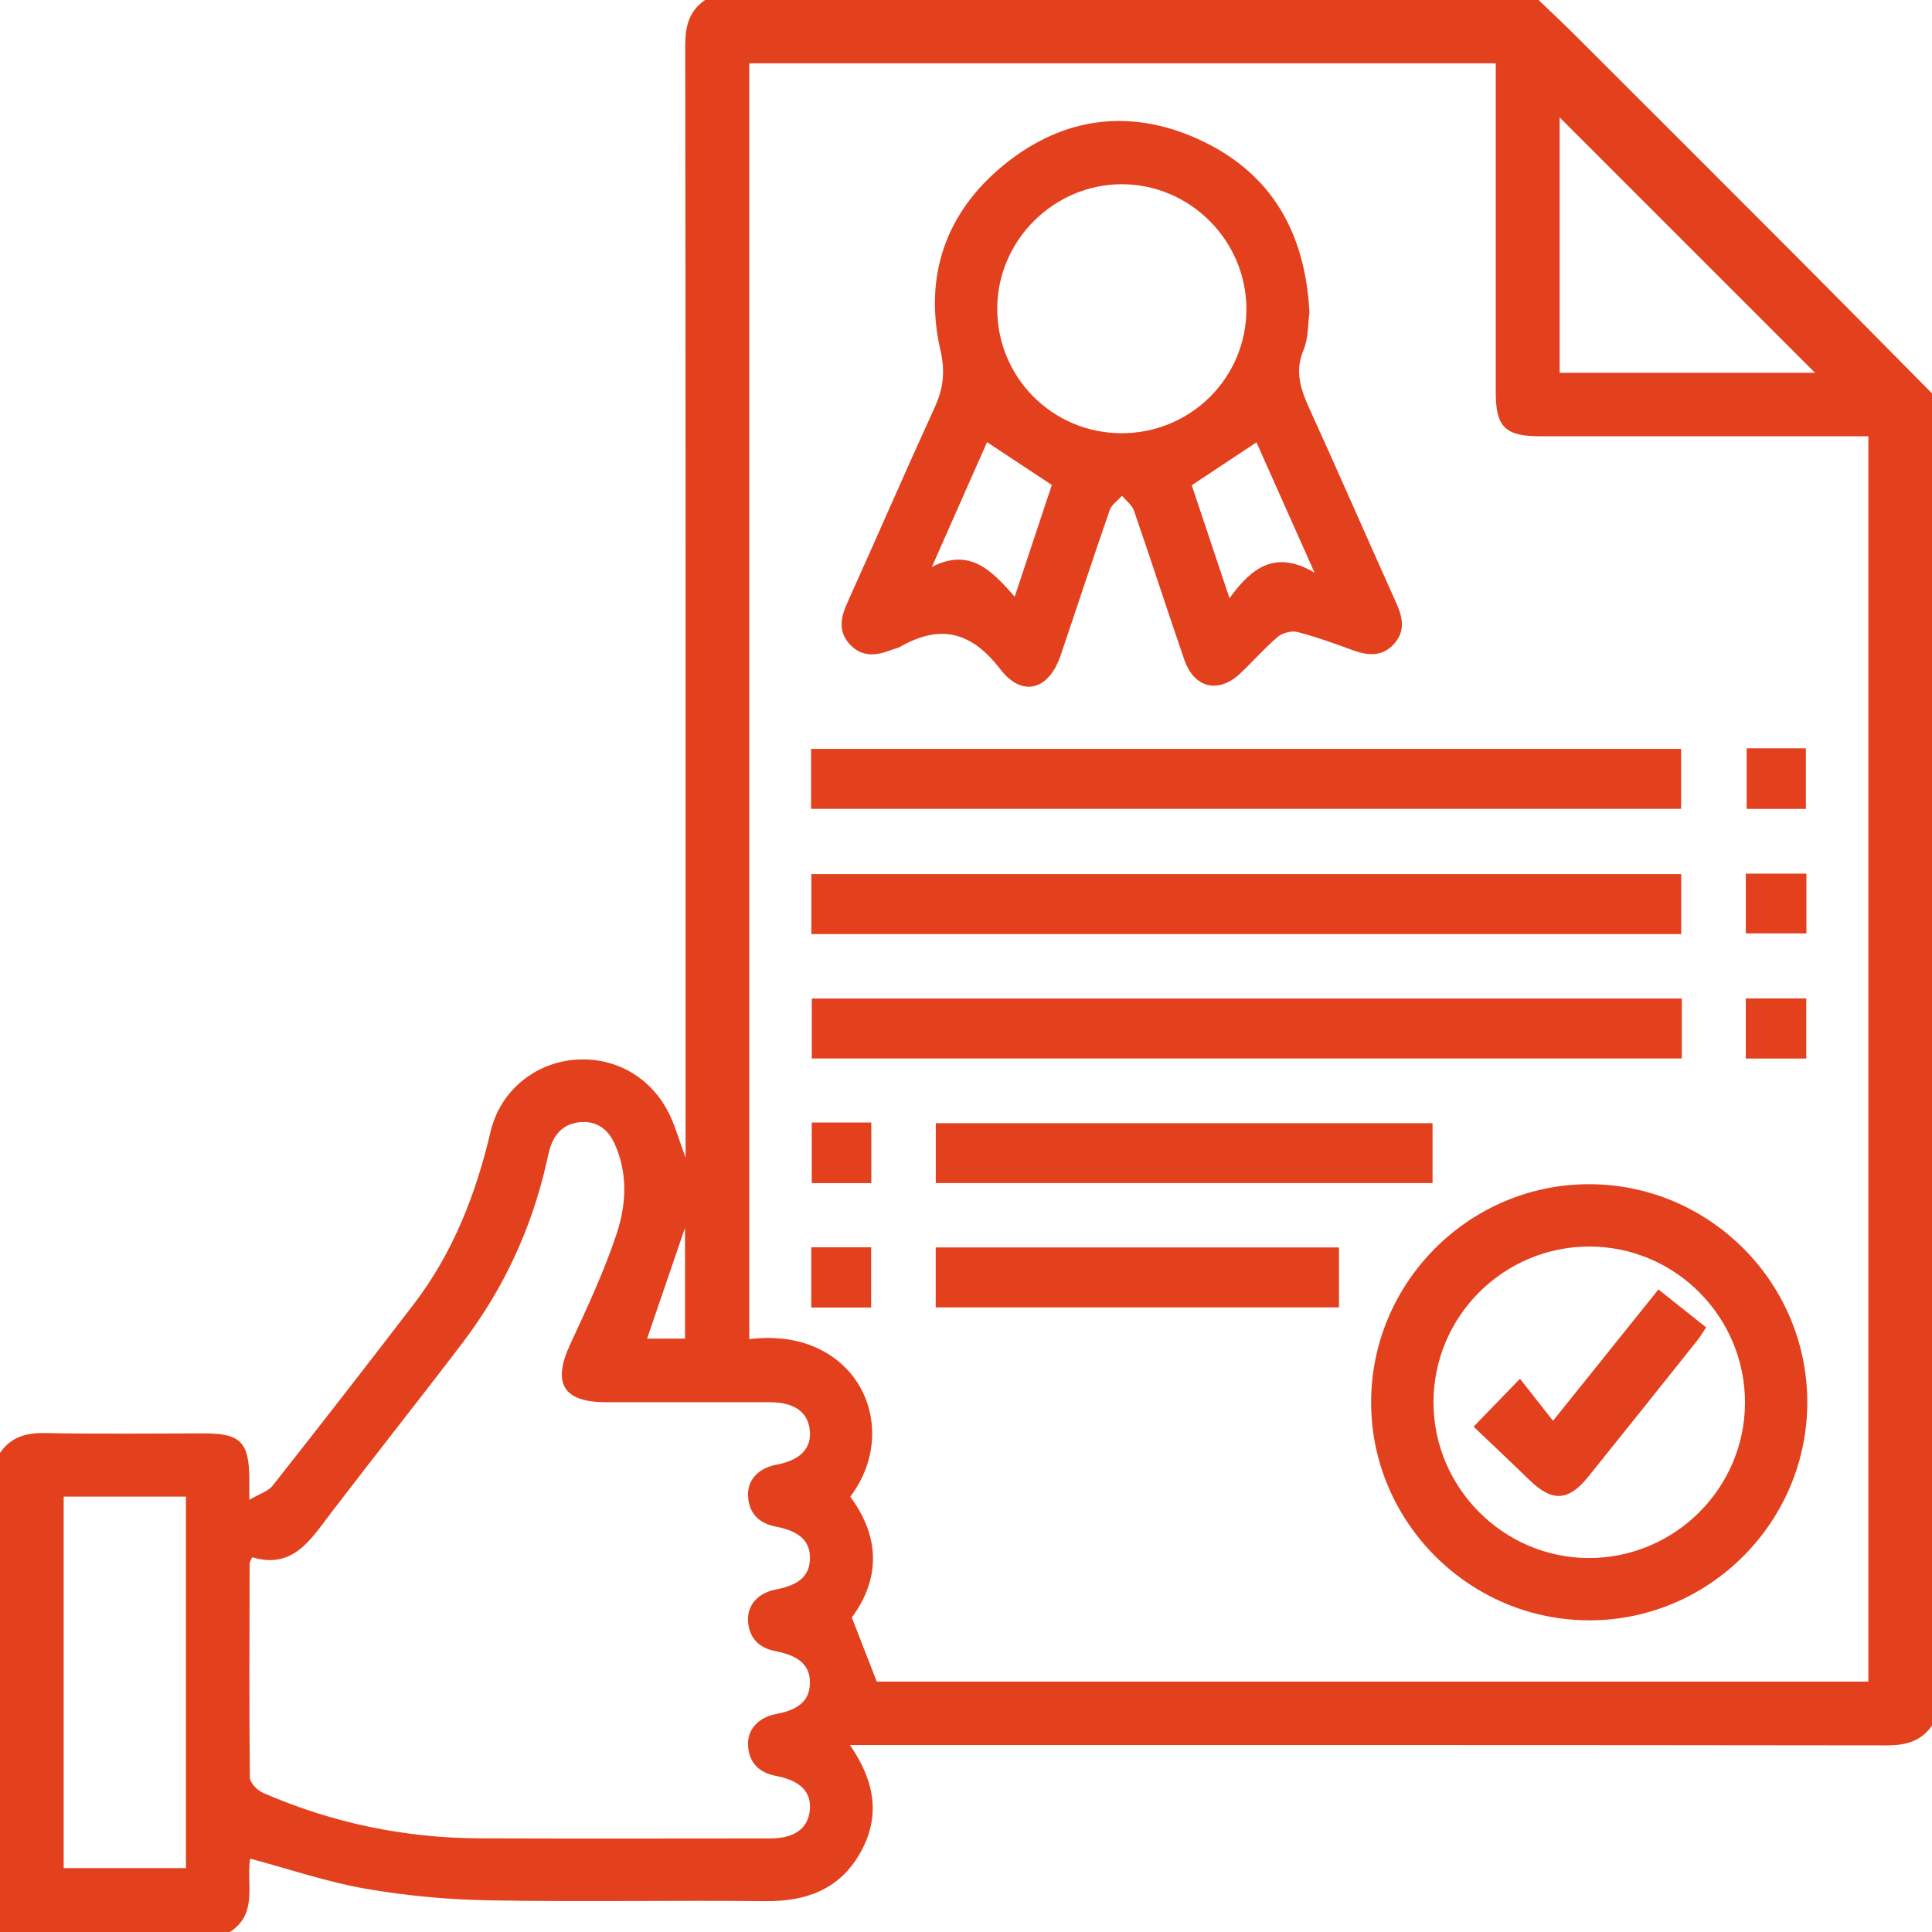
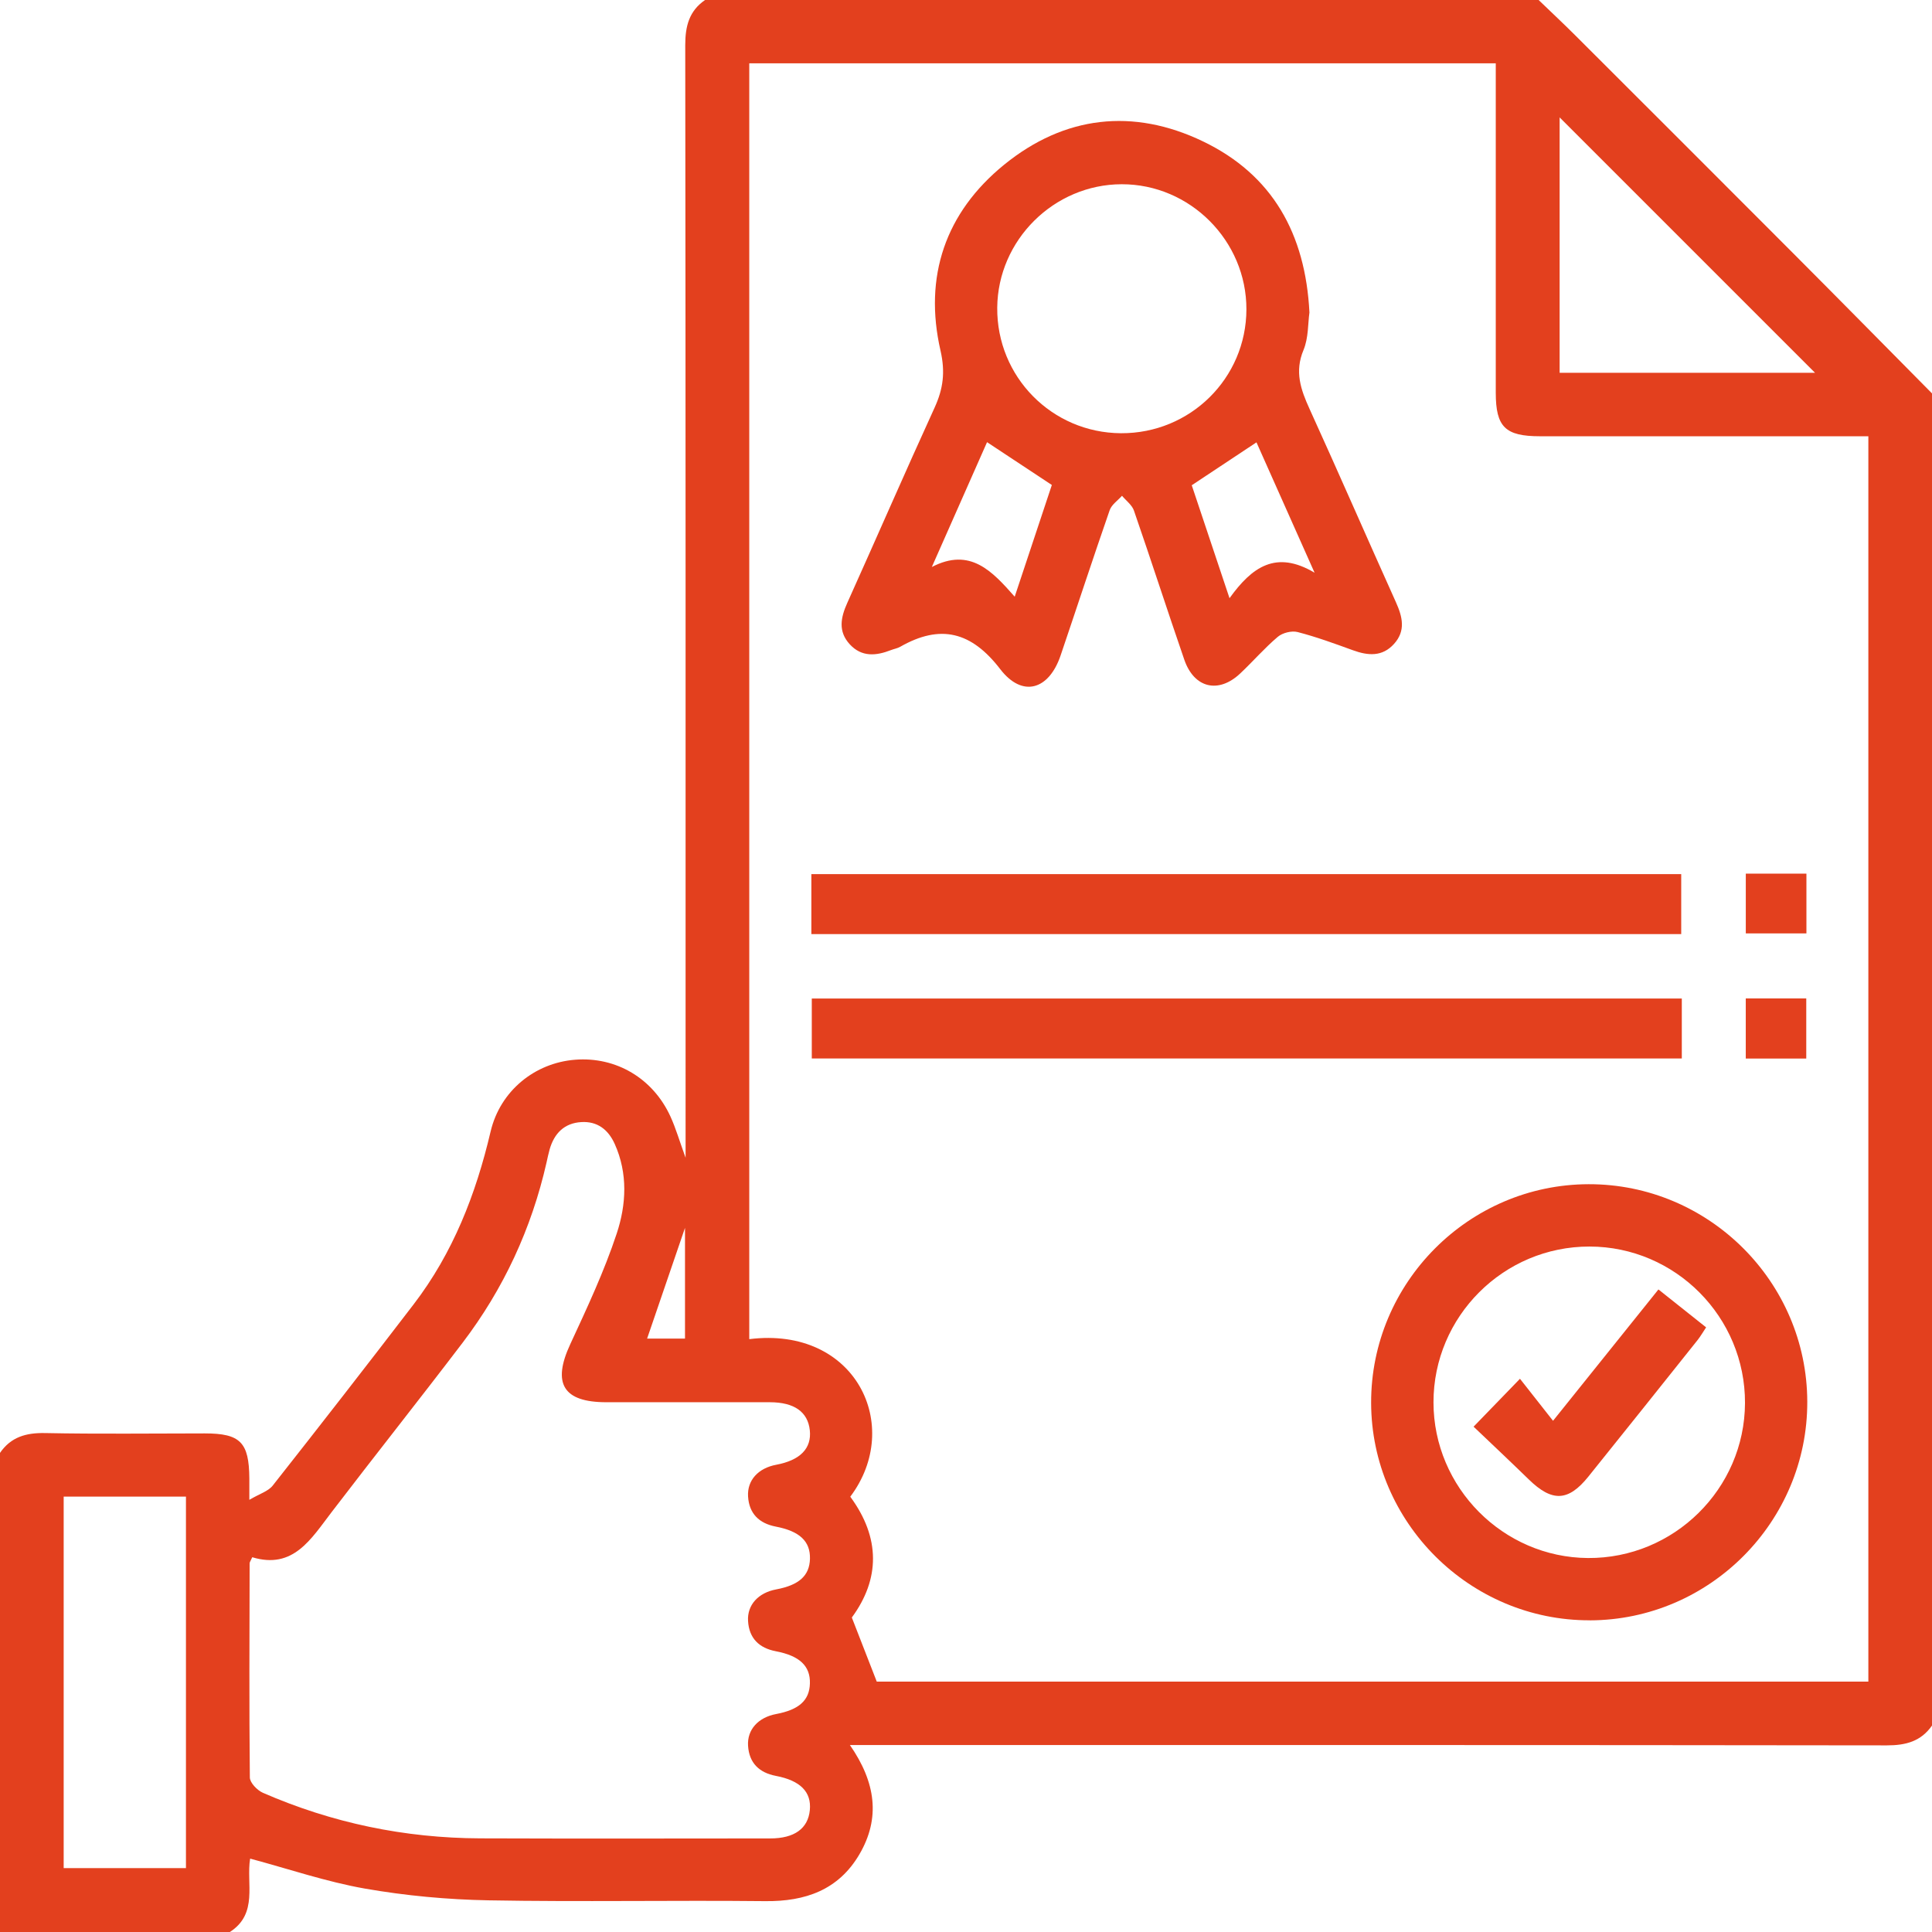
<svg xmlns="http://www.w3.org/2000/svg" width="72" height="72" viewBox="0 0 72 72" fill="none">
  <path d="M0 54.145C0.408 53.551 0.973 53.392 1.682 53.406C3.664 53.446 5.648 53.419 7.631 53.419C8.956 53.419 9.282 53.75 9.292 55.096C9.292 55.288 9.292 55.479 9.292 55.894C9.672 55.669 9.994 55.578 10.163 55.364C11.928 53.125 13.68 50.873 15.415 48.609C16.881 46.696 17.734 44.509 18.282 42.175C18.639 40.651 19.933 39.61 21.432 39.493C22.96 39.373 24.339 40.187 24.989 41.616C25.186 42.049 25.319 42.511 25.55 43.146V42.159C25.55 28.666 25.554 15.174 25.537 1.681C25.537 0.974 25.682 0.408 26.276 0C36.63 0 46.986 0 57.34 0C57.805 0.449 58.276 0.888 58.732 1.344C61.429 4.037 64.126 6.731 66.818 9.43C68.551 11.167 70.273 12.916 72 14.661V64.306C71.589 64.896 71.026 65.045 70.318 65.045C57.738 65.028 45.16 65.032 32.58 65.032H31.673C32.639 66.424 32.818 67.757 32.026 69.108C31.249 70.432 30.015 70.866 28.518 70.85C25.084 70.814 21.648 70.882 18.213 70.82C16.673 70.792 15.12 70.648 13.603 70.383C12.163 70.13 10.764 69.651 9.322 69.265C9.168 70.188 9.634 71.315 8.565 72.001H0V54.145ZM27.923 2.359V49.906C31.892 49.411 33.673 53.141 31.687 55.778C32.817 57.31 32.796 58.851 31.745 60.28C32.071 61.114 32.362 61.866 32.674 62.668H69.628V16.258H68.788C64.989 16.258 61.191 16.258 57.392 16.258C56.096 16.258 55.745 15.913 55.743 14.641C55.743 10.819 55.743 6.997 55.743 3.173V2.359H27.923ZM9.401 58.033C9.338 58.175 9.303 58.217 9.303 58.259C9.298 60.92 9.283 63.581 9.311 66.24C9.312 66.436 9.584 66.718 9.795 66.811C12.375 67.937 15.081 68.5 17.894 68.51C21.498 68.523 25.103 68.516 28.706 68.513C29.607 68.513 30.115 68.142 30.18 67.457C30.246 66.78 29.825 66.356 28.915 66.182C28.291 66.063 27.919 65.701 27.878 65.06C27.84 64.456 28.26 64.002 28.925 63.877C29.78 63.716 30.166 63.366 30.183 62.737C30.201 62.087 29.8 61.707 28.913 61.537C28.289 61.418 27.917 61.053 27.878 60.413C27.84 59.811 28.261 59.356 28.928 59.232C29.78 59.072 30.169 58.719 30.185 58.091C30.201 57.44 29.802 57.063 28.912 56.892C28.288 56.771 27.917 56.408 27.878 55.767C27.842 55.163 28.261 54.711 28.929 54.587C29.823 54.419 30.253 53.977 30.179 53.299C30.105 52.617 29.601 52.258 28.691 52.257C26.659 52.254 24.628 52.257 22.596 52.257C20.985 52.257 20.574 51.557 21.25 50.098C21.877 48.744 22.516 47.383 22.983 45.971C23.34 44.895 23.404 43.734 22.909 42.632C22.668 42.097 22.262 41.78 21.662 41.817C21.032 41.854 20.657 42.235 20.485 42.828C20.439 42.991 20.405 43.157 20.368 43.322C19.809 45.785 18.769 48.029 17.242 50.037C15.631 52.154 13.976 54.237 12.361 56.349C11.591 57.353 10.931 58.498 9.399 58.033H9.401ZM2.373 55.775V69.619H6.93V55.775H2.373ZM67.641 13.893C64.487 10.739 61.249 7.502 58.123 4.375V13.893H67.641ZM25.528 45.759C25.088 47.044 24.603 48.461 24.116 49.885H25.528V45.759Z" fill="#E3401E" />
  <path d="M48.799 11.645C48.741 12.053 48.766 12.594 48.577 13.046C48.24 13.851 48.475 14.519 48.803 15.239C49.893 17.633 50.943 20.045 52.023 22.445C52.268 22.989 52.393 23.506 51.953 23.995C51.515 24.482 50.983 24.438 50.42 24.233C49.739 23.986 49.057 23.735 48.359 23.555C48.137 23.497 47.797 23.583 47.62 23.732C47.124 24.152 46.694 24.651 46.219 25.098C45.408 25.862 44.501 25.646 44.135 24.584C43.498 22.737 42.898 20.876 42.259 19.029C42.187 18.819 41.966 18.659 41.814 18.476C41.657 18.653 41.428 18.804 41.355 19.012C40.729 20.812 40.137 22.625 39.525 24.429C39.088 25.717 38.098 26.007 37.277 24.939C36.202 23.538 35.046 23.248 33.547 24.104C33.444 24.163 33.319 24.182 33.207 24.226C32.654 24.442 32.115 24.496 31.67 24.013C31.226 23.531 31.33 23.014 31.577 22.465C32.667 20.045 33.724 17.61 34.828 15.195C35.149 14.493 35.233 13.872 35.051 13.07C34.416 10.309 35.231 7.919 37.424 6.136C39.667 4.313 42.226 4.017 44.832 5.269C47.417 6.512 48.651 8.707 48.799 11.648V11.645ZM41.775 16.145C44.354 16.159 46.444 14.098 46.45 11.53C46.456 8.974 44.351 6.862 41.802 6.866C39.279 6.87 37.186 8.946 37.164 11.466C37.142 14.04 39.201 16.13 41.775 16.145ZM36.785 16.477C36.094 18.038 35.411 19.584 34.727 21.13C36.157 20.388 36.974 21.285 37.815 22.237C38.307 20.758 38.76 19.395 39.199 18.074C38.381 17.533 37.621 17.032 36.785 16.479V16.477ZM45.822 22.291C46.658 21.13 47.55 20.489 48.99 21.343C48.199 19.568 47.51 18.02 46.825 16.485C45.977 17.046 45.203 17.56 44.413 18.084C44.865 19.436 45.315 20.78 45.82 22.291H45.822Z" fill="#E3401E" />
  <path d="M59.248 60.384C54.781 60.396 51.108 56.743 51.098 52.28C51.088 47.809 54.734 44.142 59.203 44.132C63.675 44.122 67.34 47.765 67.352 52.236C67.364 56.707 63.717 60.374 59.248 60.386V60.384ZM59.237 46.455C56.034 46.45 53.419 49.062 53.422 52.264C53.425 55.433 56.013 58.041 59.178 58.063C62.383 58.085 65.018 55.483 65.031 52.288C65.042 49.082 62.438 46.46 59.239 46.455H59.237Z" fill="#E3401E" />
-   <path d="M30.227 30.143V27.909H62.65V30.143H30.227Z" fill="#E3401E" />
  <path d="M62.654 34.811H30.237V32.576H62.654V34.811Z" fill="#E3401E" />
  <path d="M62.676 37.212V39.446H30.253V37.212H62.676Z" fill="#E3401E" />
-   <path d="M53.387 41.859V44.09H34.873V41.859H53.387Z" fill="#E3401E" />
-   <path d="M34.871 48.722V46.489H49.901V48.722H34.871Z" fill="#E3401E" />
-   <path d="M65.093 27.887H67.3V30.146H65.093V27.887Z" fill="#E3401E" />
  <path d="M65.061 34.785V32.558H67.32V34.785H65.061Z" fill="#E3401E" />
  <path d="M65.06 39.449V37.208H67.314V39.449H65.06Z" fill="#E3401E" />
-   <path d="M30.252 41.833H32.471V44.091H30.252V41.833Z" fill="#E3401E" />
-   <path d="M30.233 46.483H32.465V48.728H30.233V46.483Z" fill="#E3401E" />
+   <path d="M30.233 46.483H32.465V48.728V46.483Z" fill="#E3401E" />
  <path d="M54.916 53.168C55.53 52.534 56.029 52.017 56.645 51.383C57.05 51.898 57.437 52.389 57.877 52.949C59.248 51.242 60.493 49.689 61.805 48.054C62.393 48.522 62.968 48.979 63.582 49.467C63.466 49.641 63.374 49.802 63.261 49.944C61.907 51.641 60.553 53.34 59.192 55.031C58.443 55.961 57.84 55.98 56.971 55.132C56.299 54.478 55.616 53.834 54.916 53.168Z" fill="#E3401E" />
</svg>